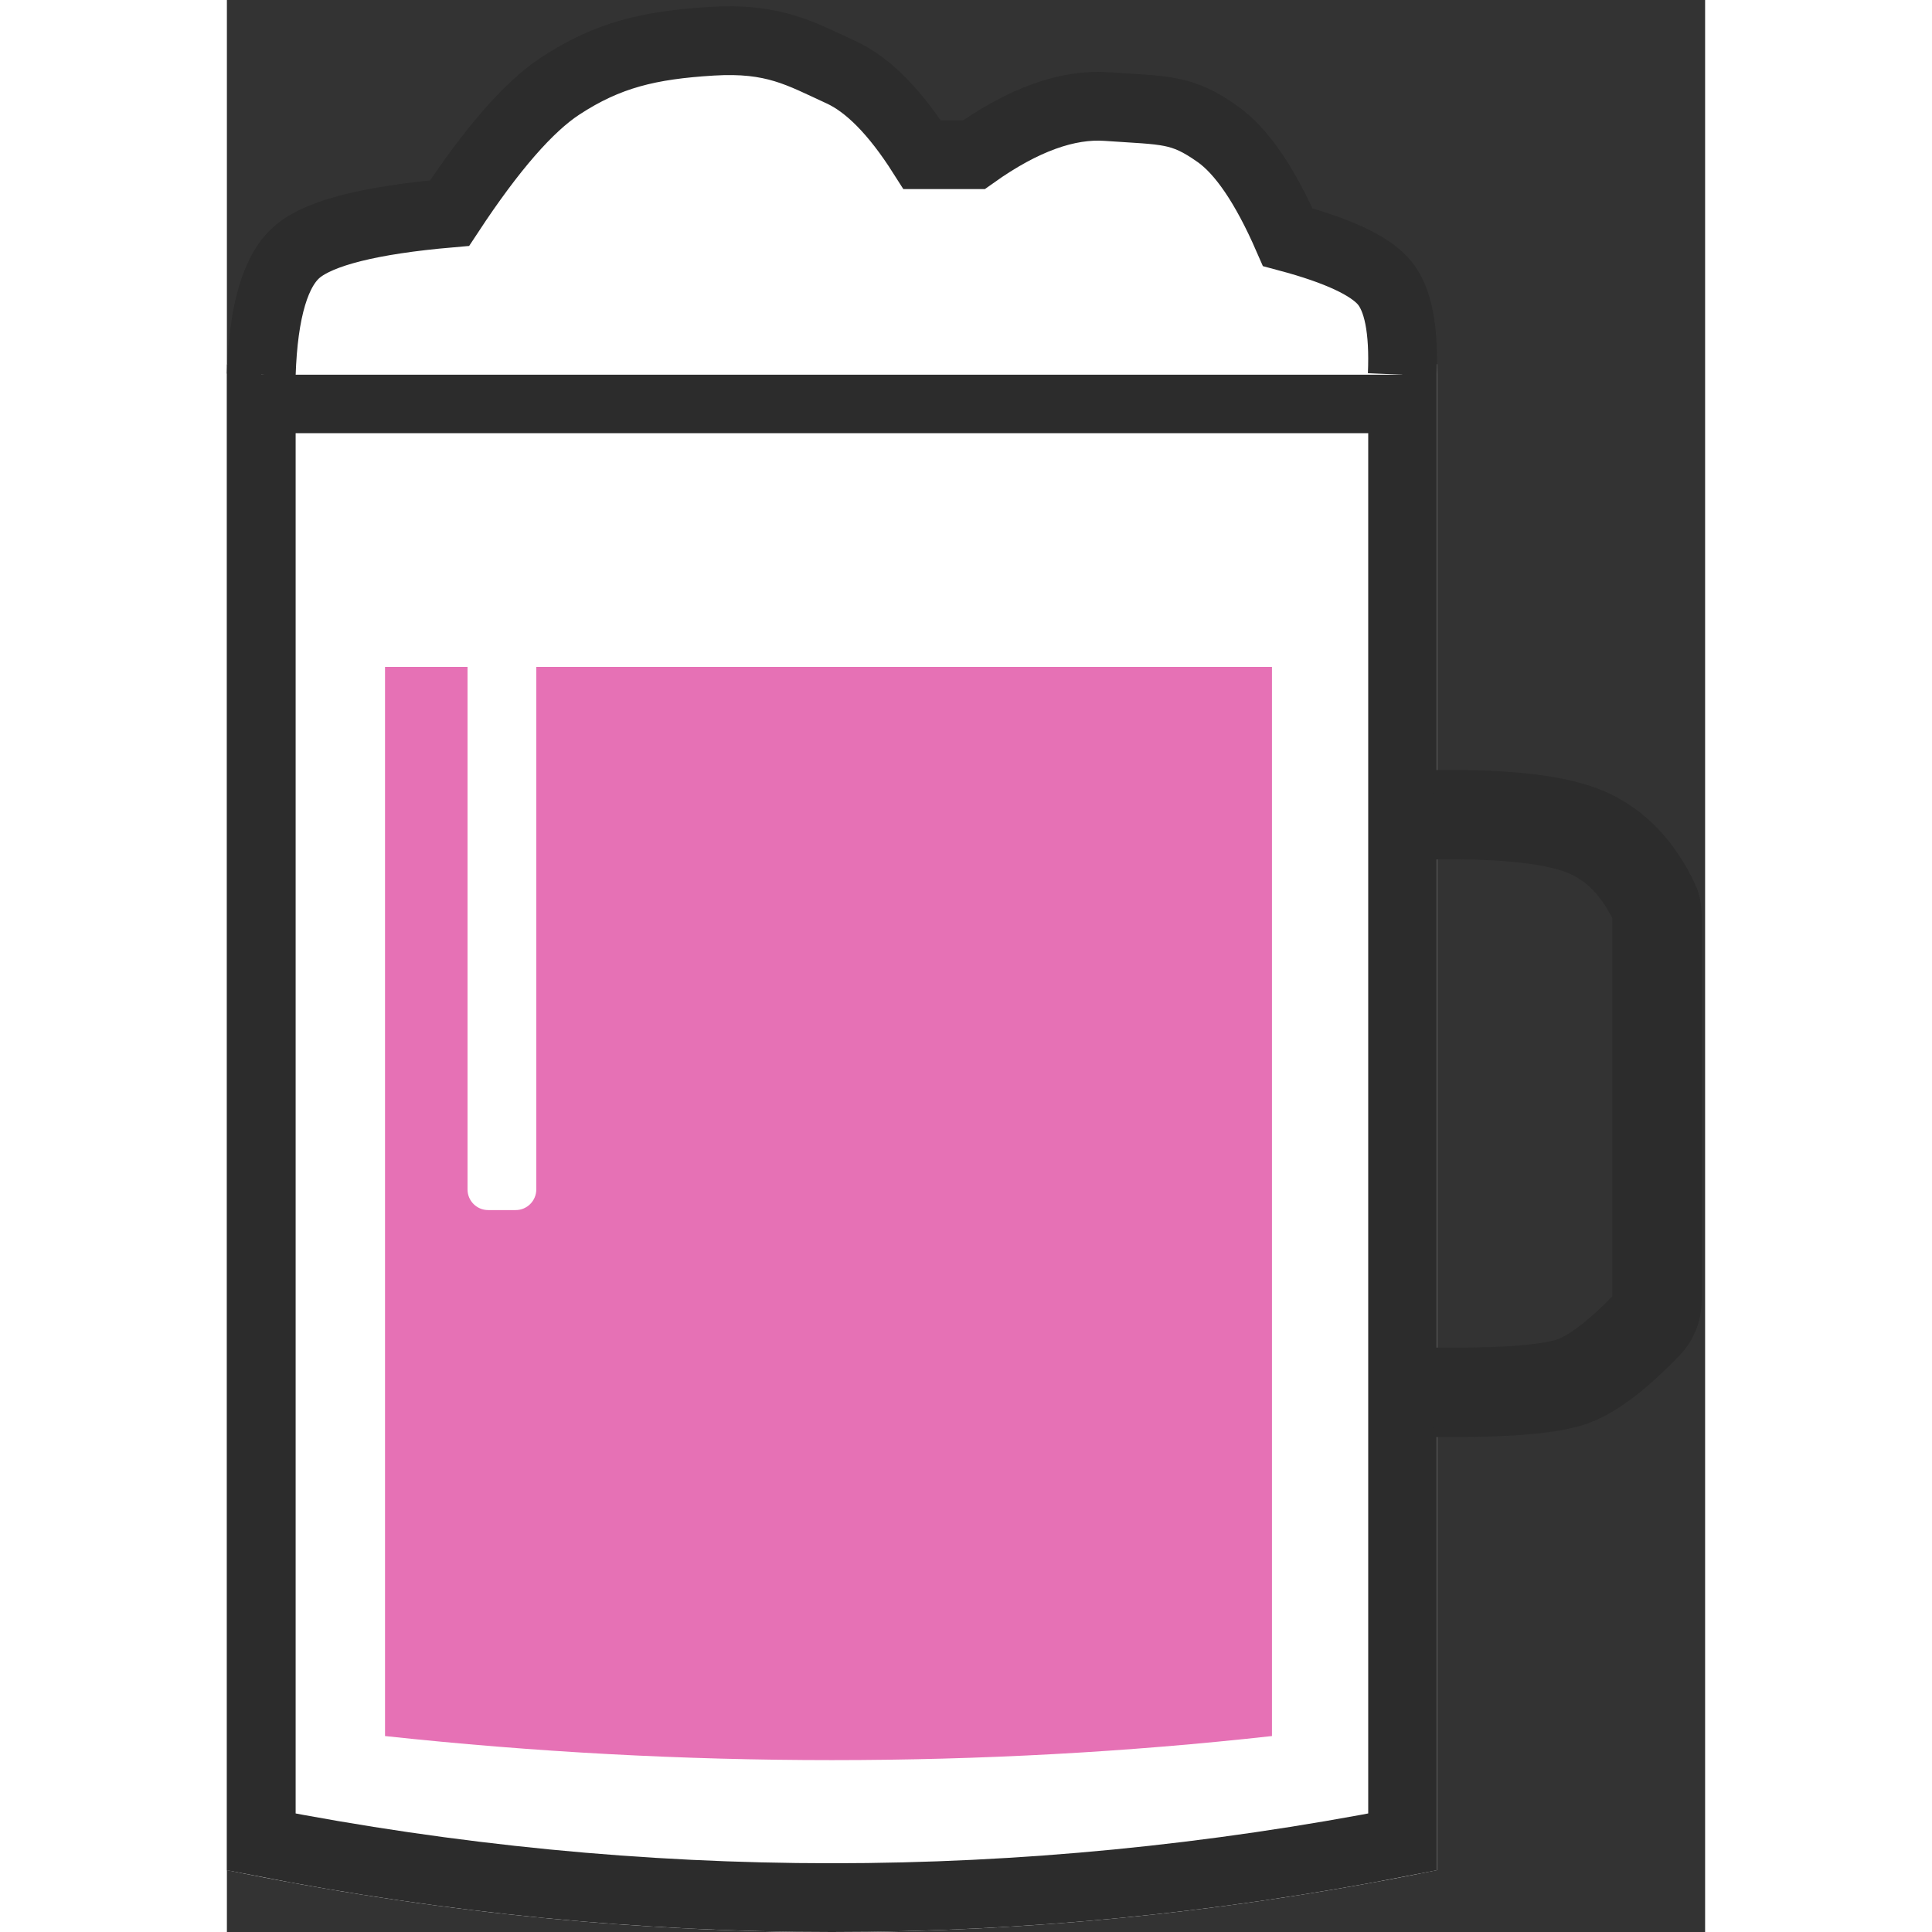
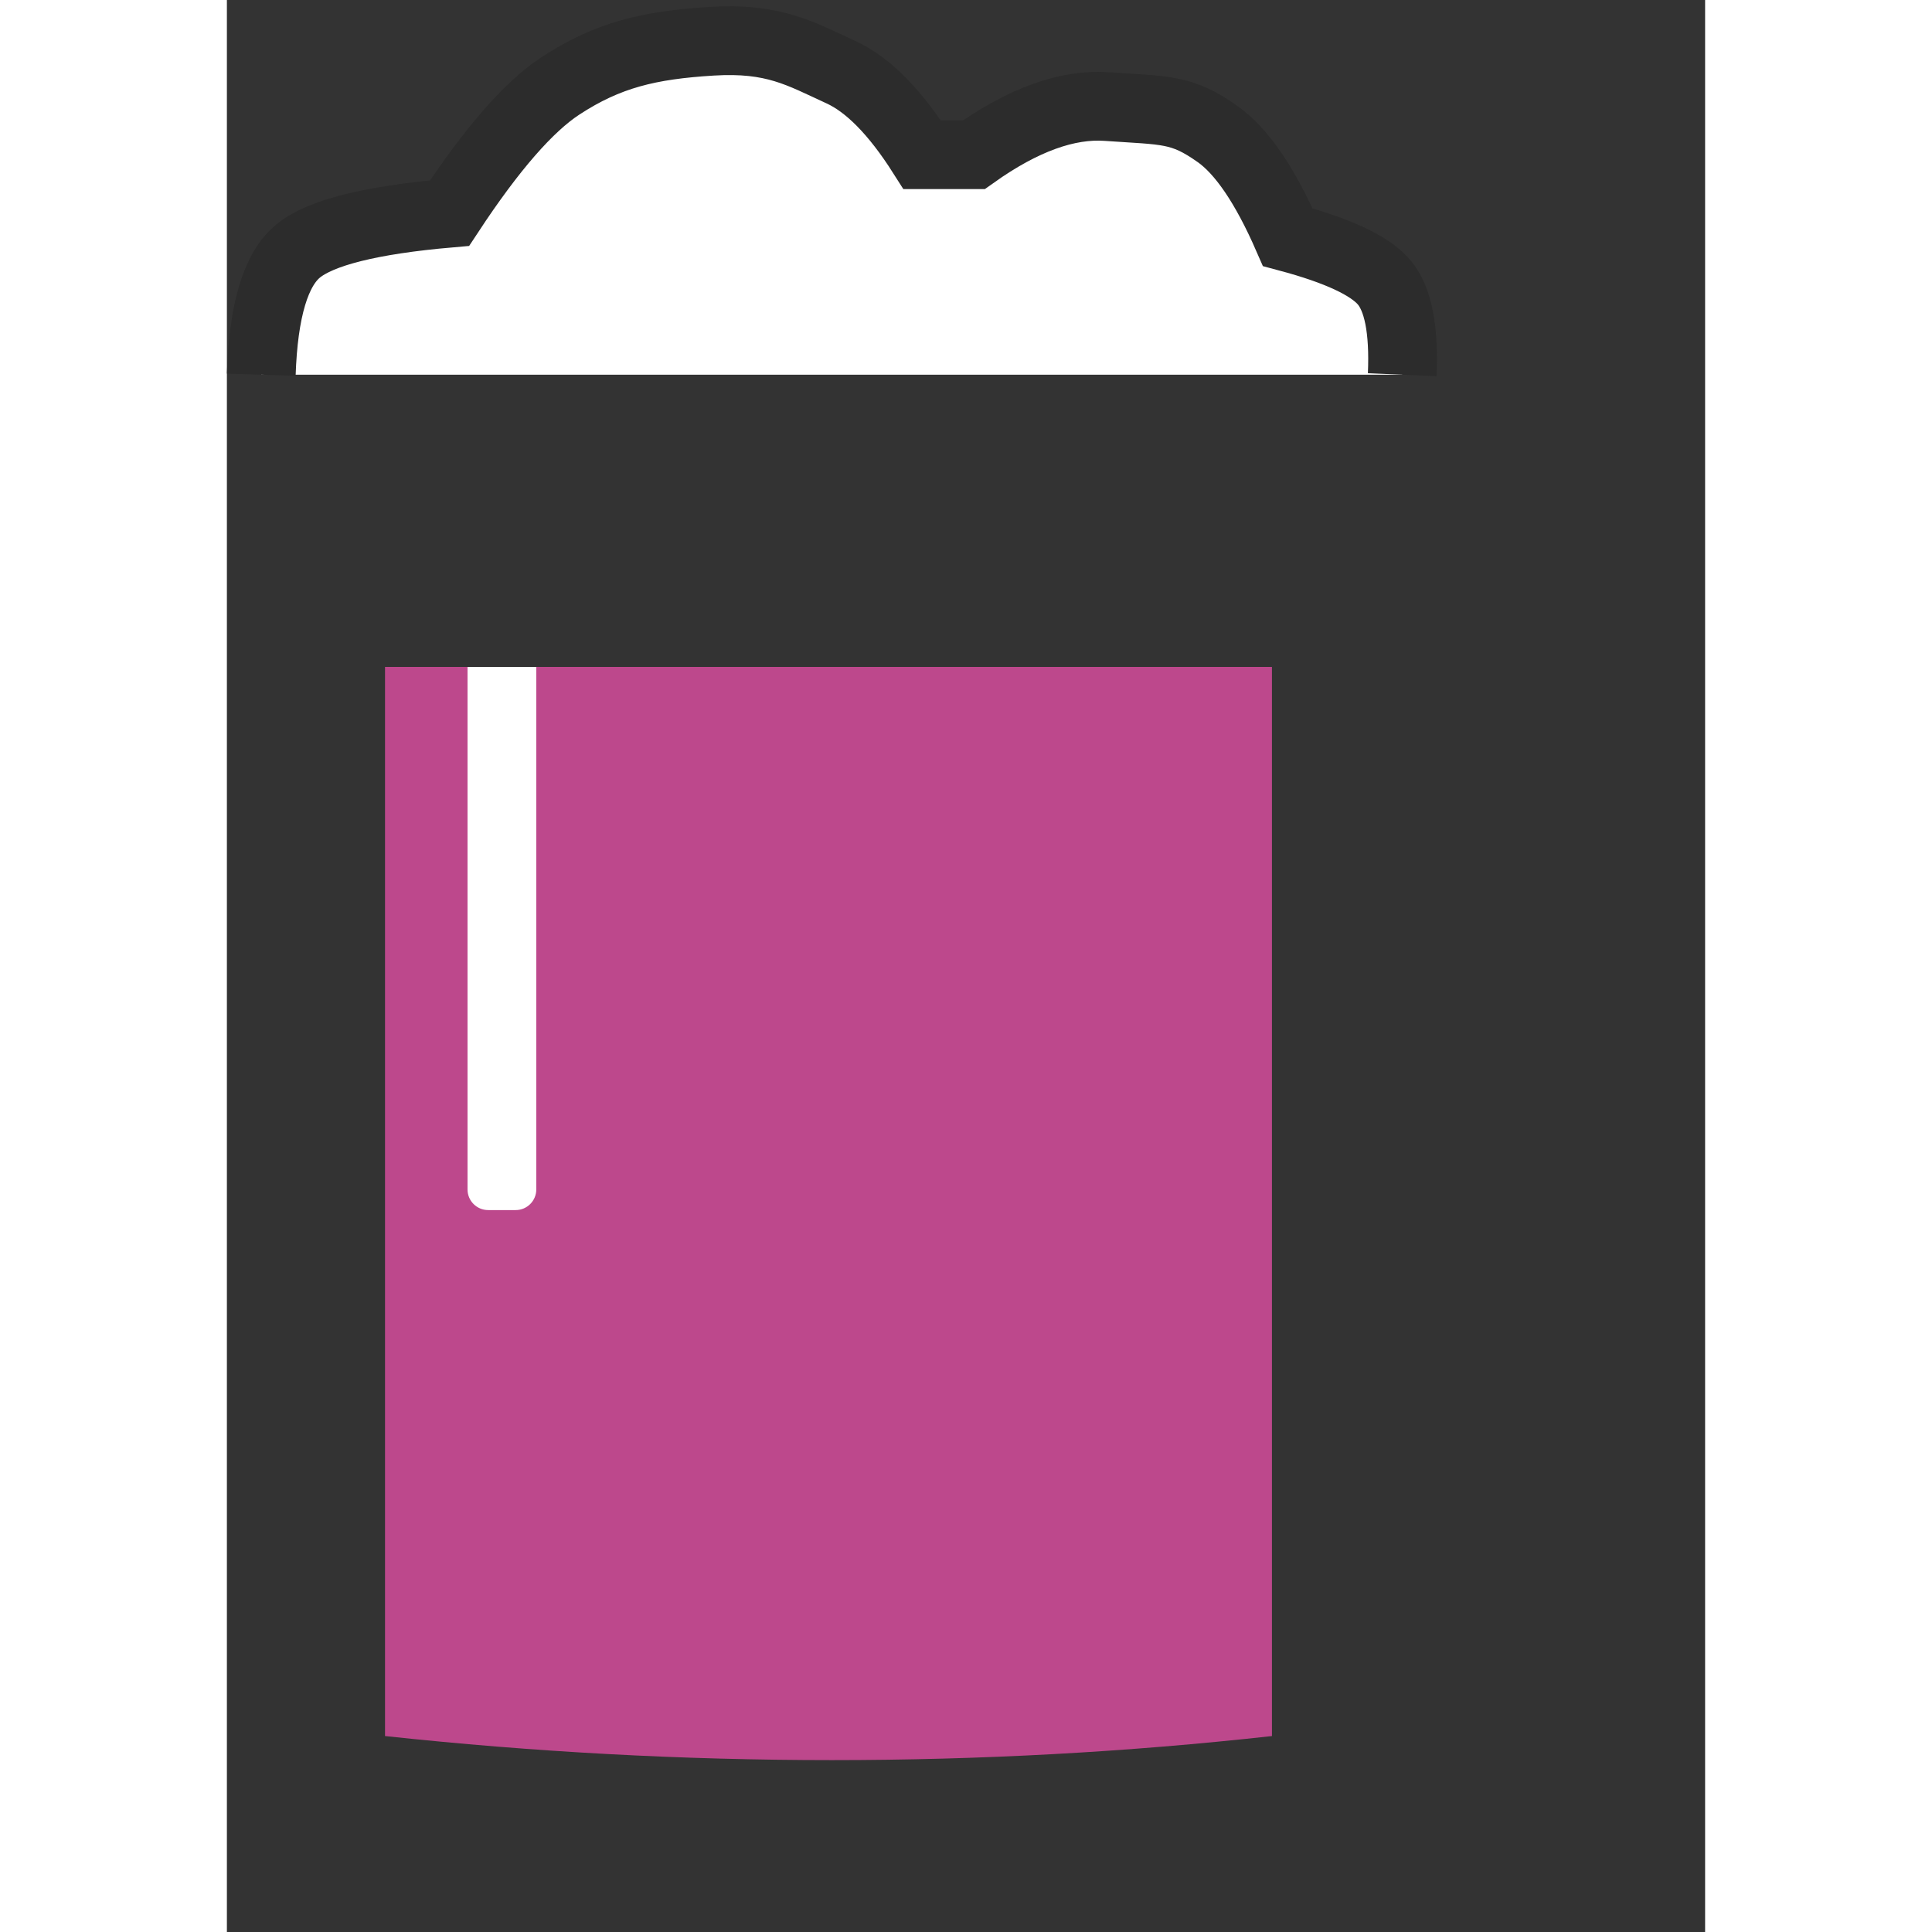
<svg xmlns="http://www.w3.org/2000/svg" xmlns:xlink="http://www.w3.org/1999/xlink" width="80px" height="80px" viewBox="0 0 215 281" version="1.1">
  <rect x="0" y="0" width="215" height="281" fill="#333333" stroke="none" />
  <desc>Created with Sketch.</desc>
  <defs>
-     <path d="M0,48 L176,48 L176,267 C146.667,273 117.333,276 88,276 C58.667,276 29.333,273 0,267 L0,48 Z" id="path-1" />
-   </defs>
+     </defs>
  <g id="Page-1" stroke="none" stroke-width="1" fill="none" fill-rule="evenodd">
    <g id="Group-Copy" transform="translate(0, -755)">
      <g id="stobe-copy-3" transform="translate(0, 760)">
        <g id="Rectangle">
          <use fill="#FFFFFF" fill-rule="evenodd" xlink:href="#path-1" />
-           <path stroke="#2C2C2C" stroke-width="10" d="M5,53 L5,262.9 C32.672,268.301 60.337,271 88,271 C115.663,271 143.328,268.301 171,262.9 L171,53 L5,53 Z" />
        </g>
        <path d="M5,49.5 C5.307,40.174 7.098,34.174 10.37,31.5 C13.643,28.826 20.983,26.993 32.389,26 C38.512,16.694 43.883,10.528 48.501,7.5 C55.428,2.958 61.48,1.554 70.52,1 C79.559,0.446 83.404,2.79 89.317,5.5 C93.258,7.307 97.197,11.307 101.132,17.5 L108.65,17.5 C115.781,12.429 122.225,10.095 127.984,10.5 C136.622,11.107 138.811,10.761 144.095,14.5 C147.619,16.993 151.02,21.993 154.299,29.5 C161.531,31.433 166.186,33.6 168.263,36 C170.34,38.4 171.235,42.9 170.948,49.5" id="Path-2" stroke="#2C2C2C" stroke-width="10" fill="#FFFFFF" />
        <path d="M23,92 L152,92 L152,247.5 C131,249.833 109.666,251 88,251 C66.334,251 44.667,249.833 23,247.5 L23,92 Z" id="Rectangle-3" fill-opacity="0.8" fill="#df4ea3" />
        <path d="M35,92 L45,92 L45,168 C45,169.657 43.657,171 42,171 L38,171 C36.343,171 35,169.657 35,168 L35,92 Z" id="Rectangle-2" fill="#FFFFFF" />
-         <path d="M175.5,113.5 C186.244,113.337 193.761,114.231 198.051,116.18 C202.109,118.024 205.296,121.379 207.612,126.246 L207.612,126.246 C207.867,126.783 208,127.37 208,127.965 L208,184.173 C208,185.469 207.497,186.715 206.596,187.647 C202.449,191.939 198.938,194.654 196.061,195.79 C192.866,197.052 186.012,197.622 175.5,197.5" id="Path-3" stroke="#2C2C2C" stroke-width="13" />
      </g>
    </g>
  </g>
</svg>